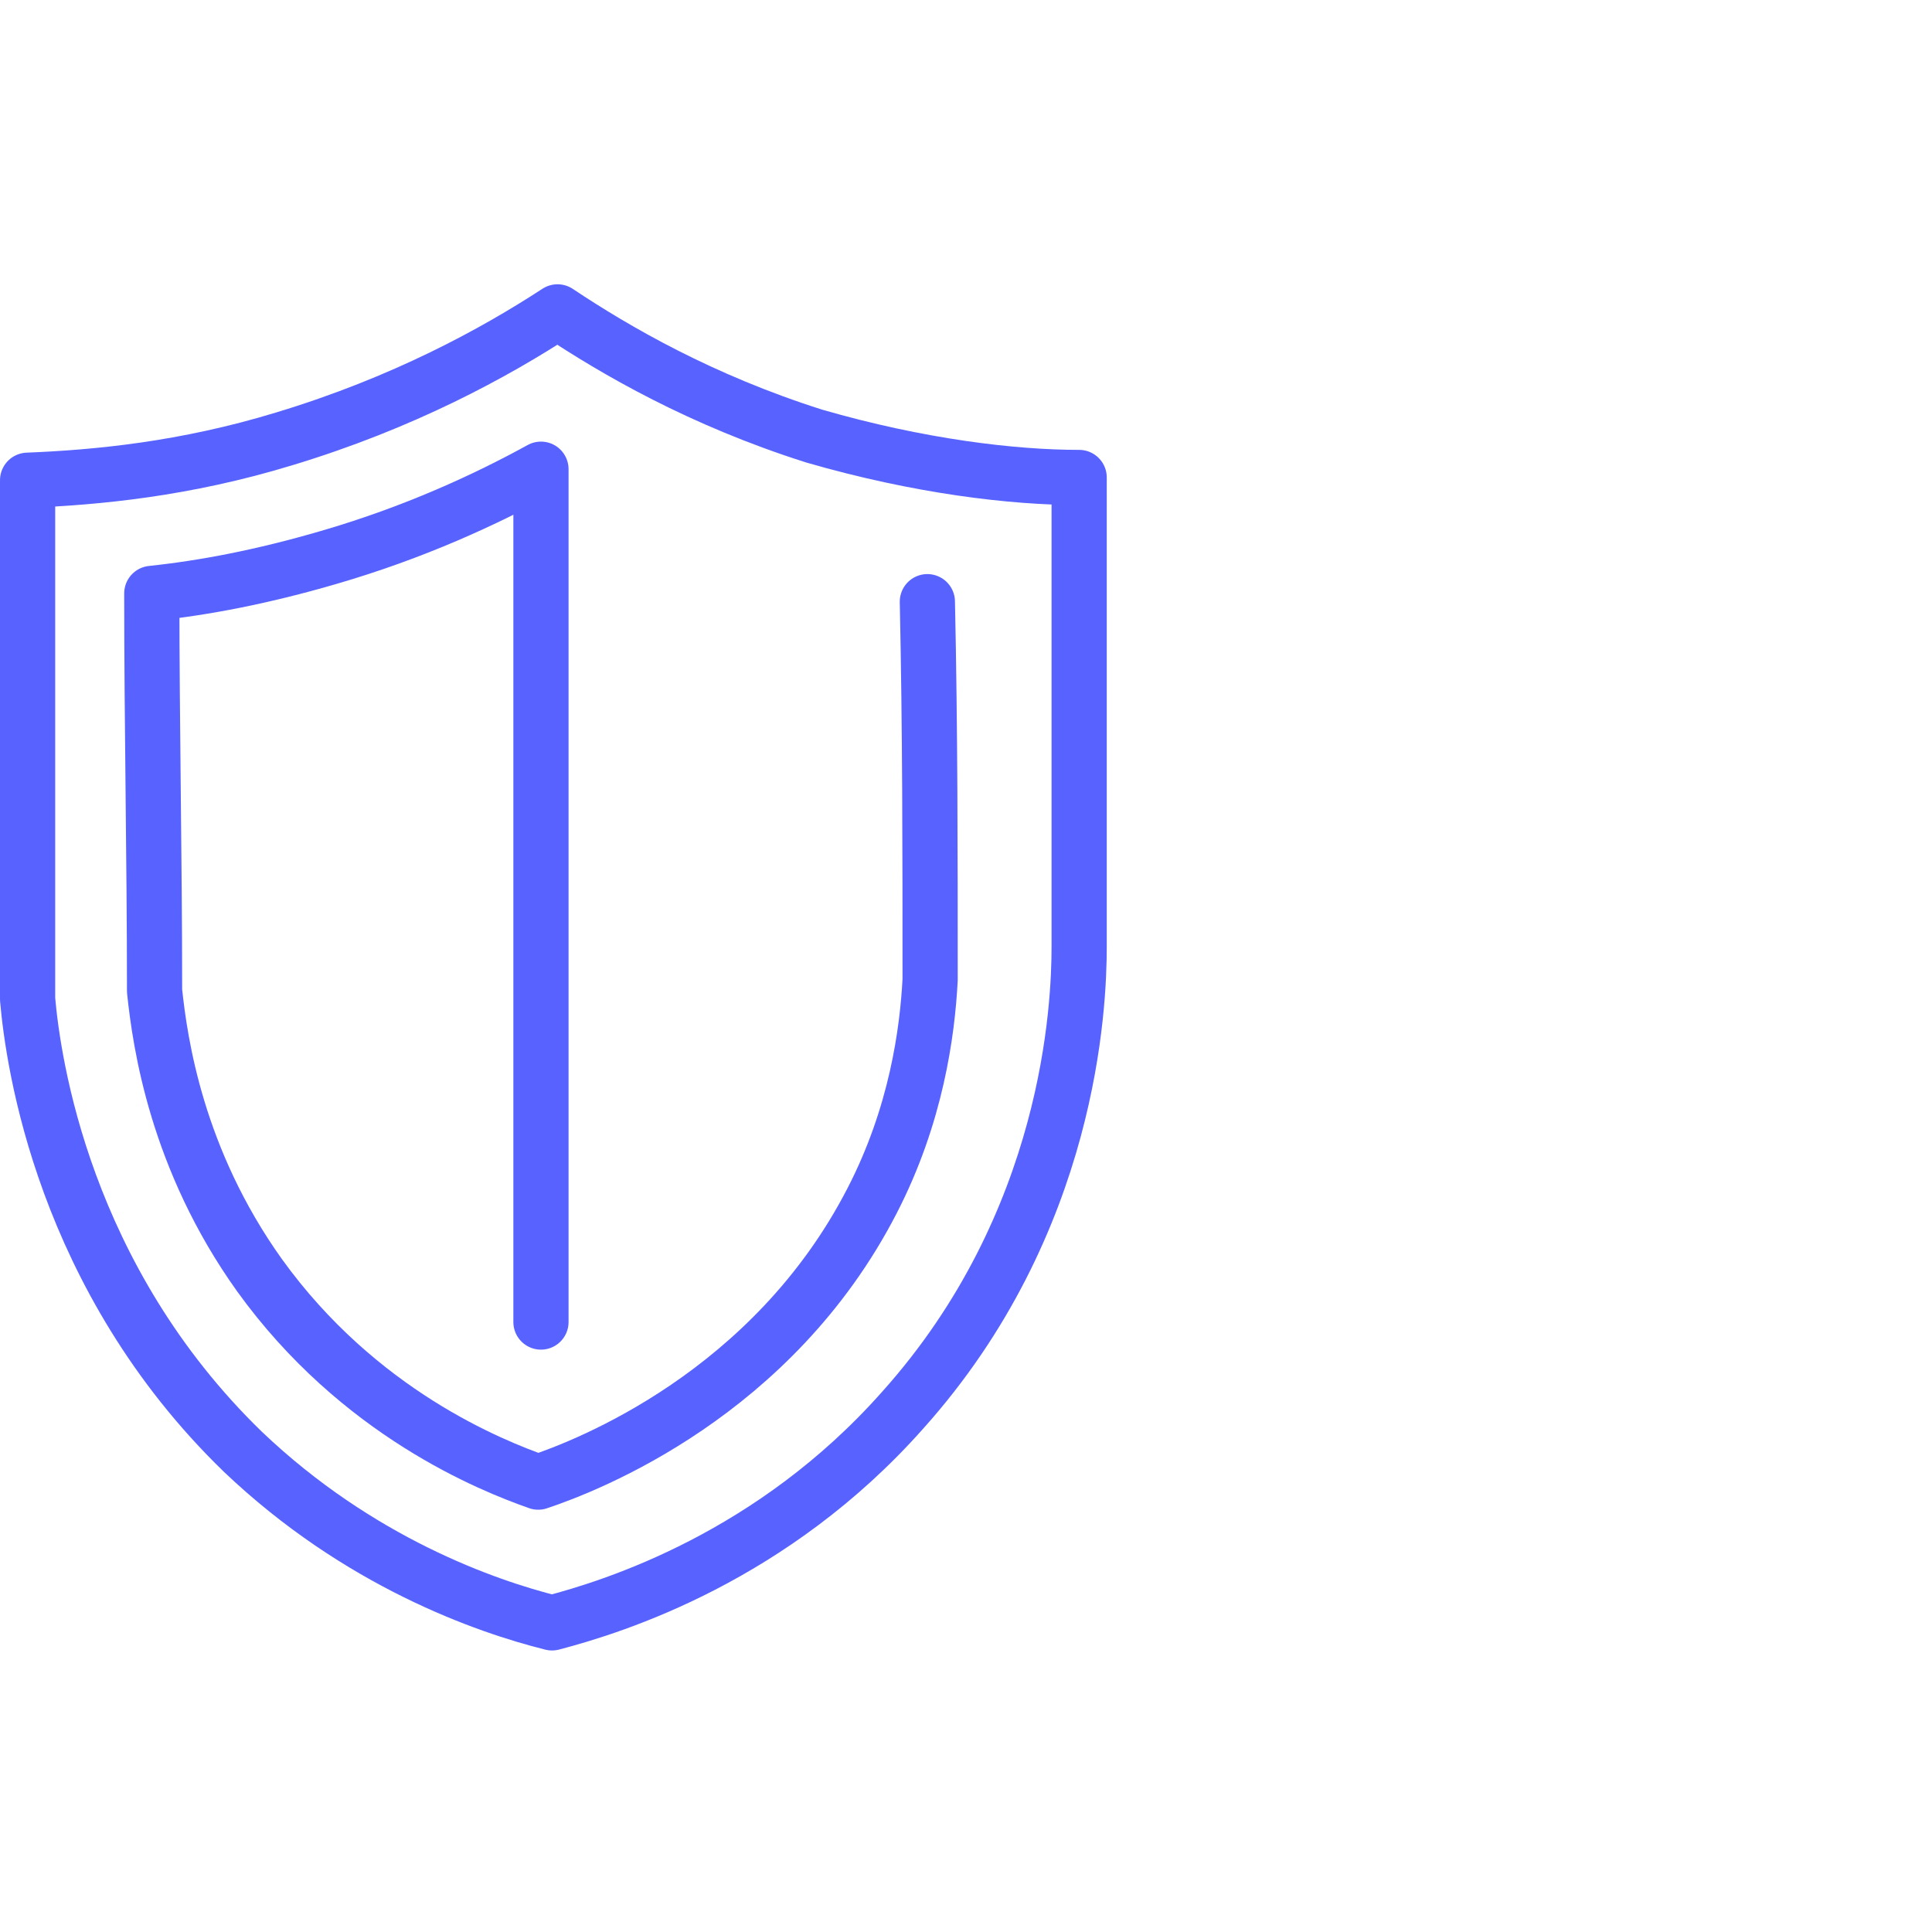
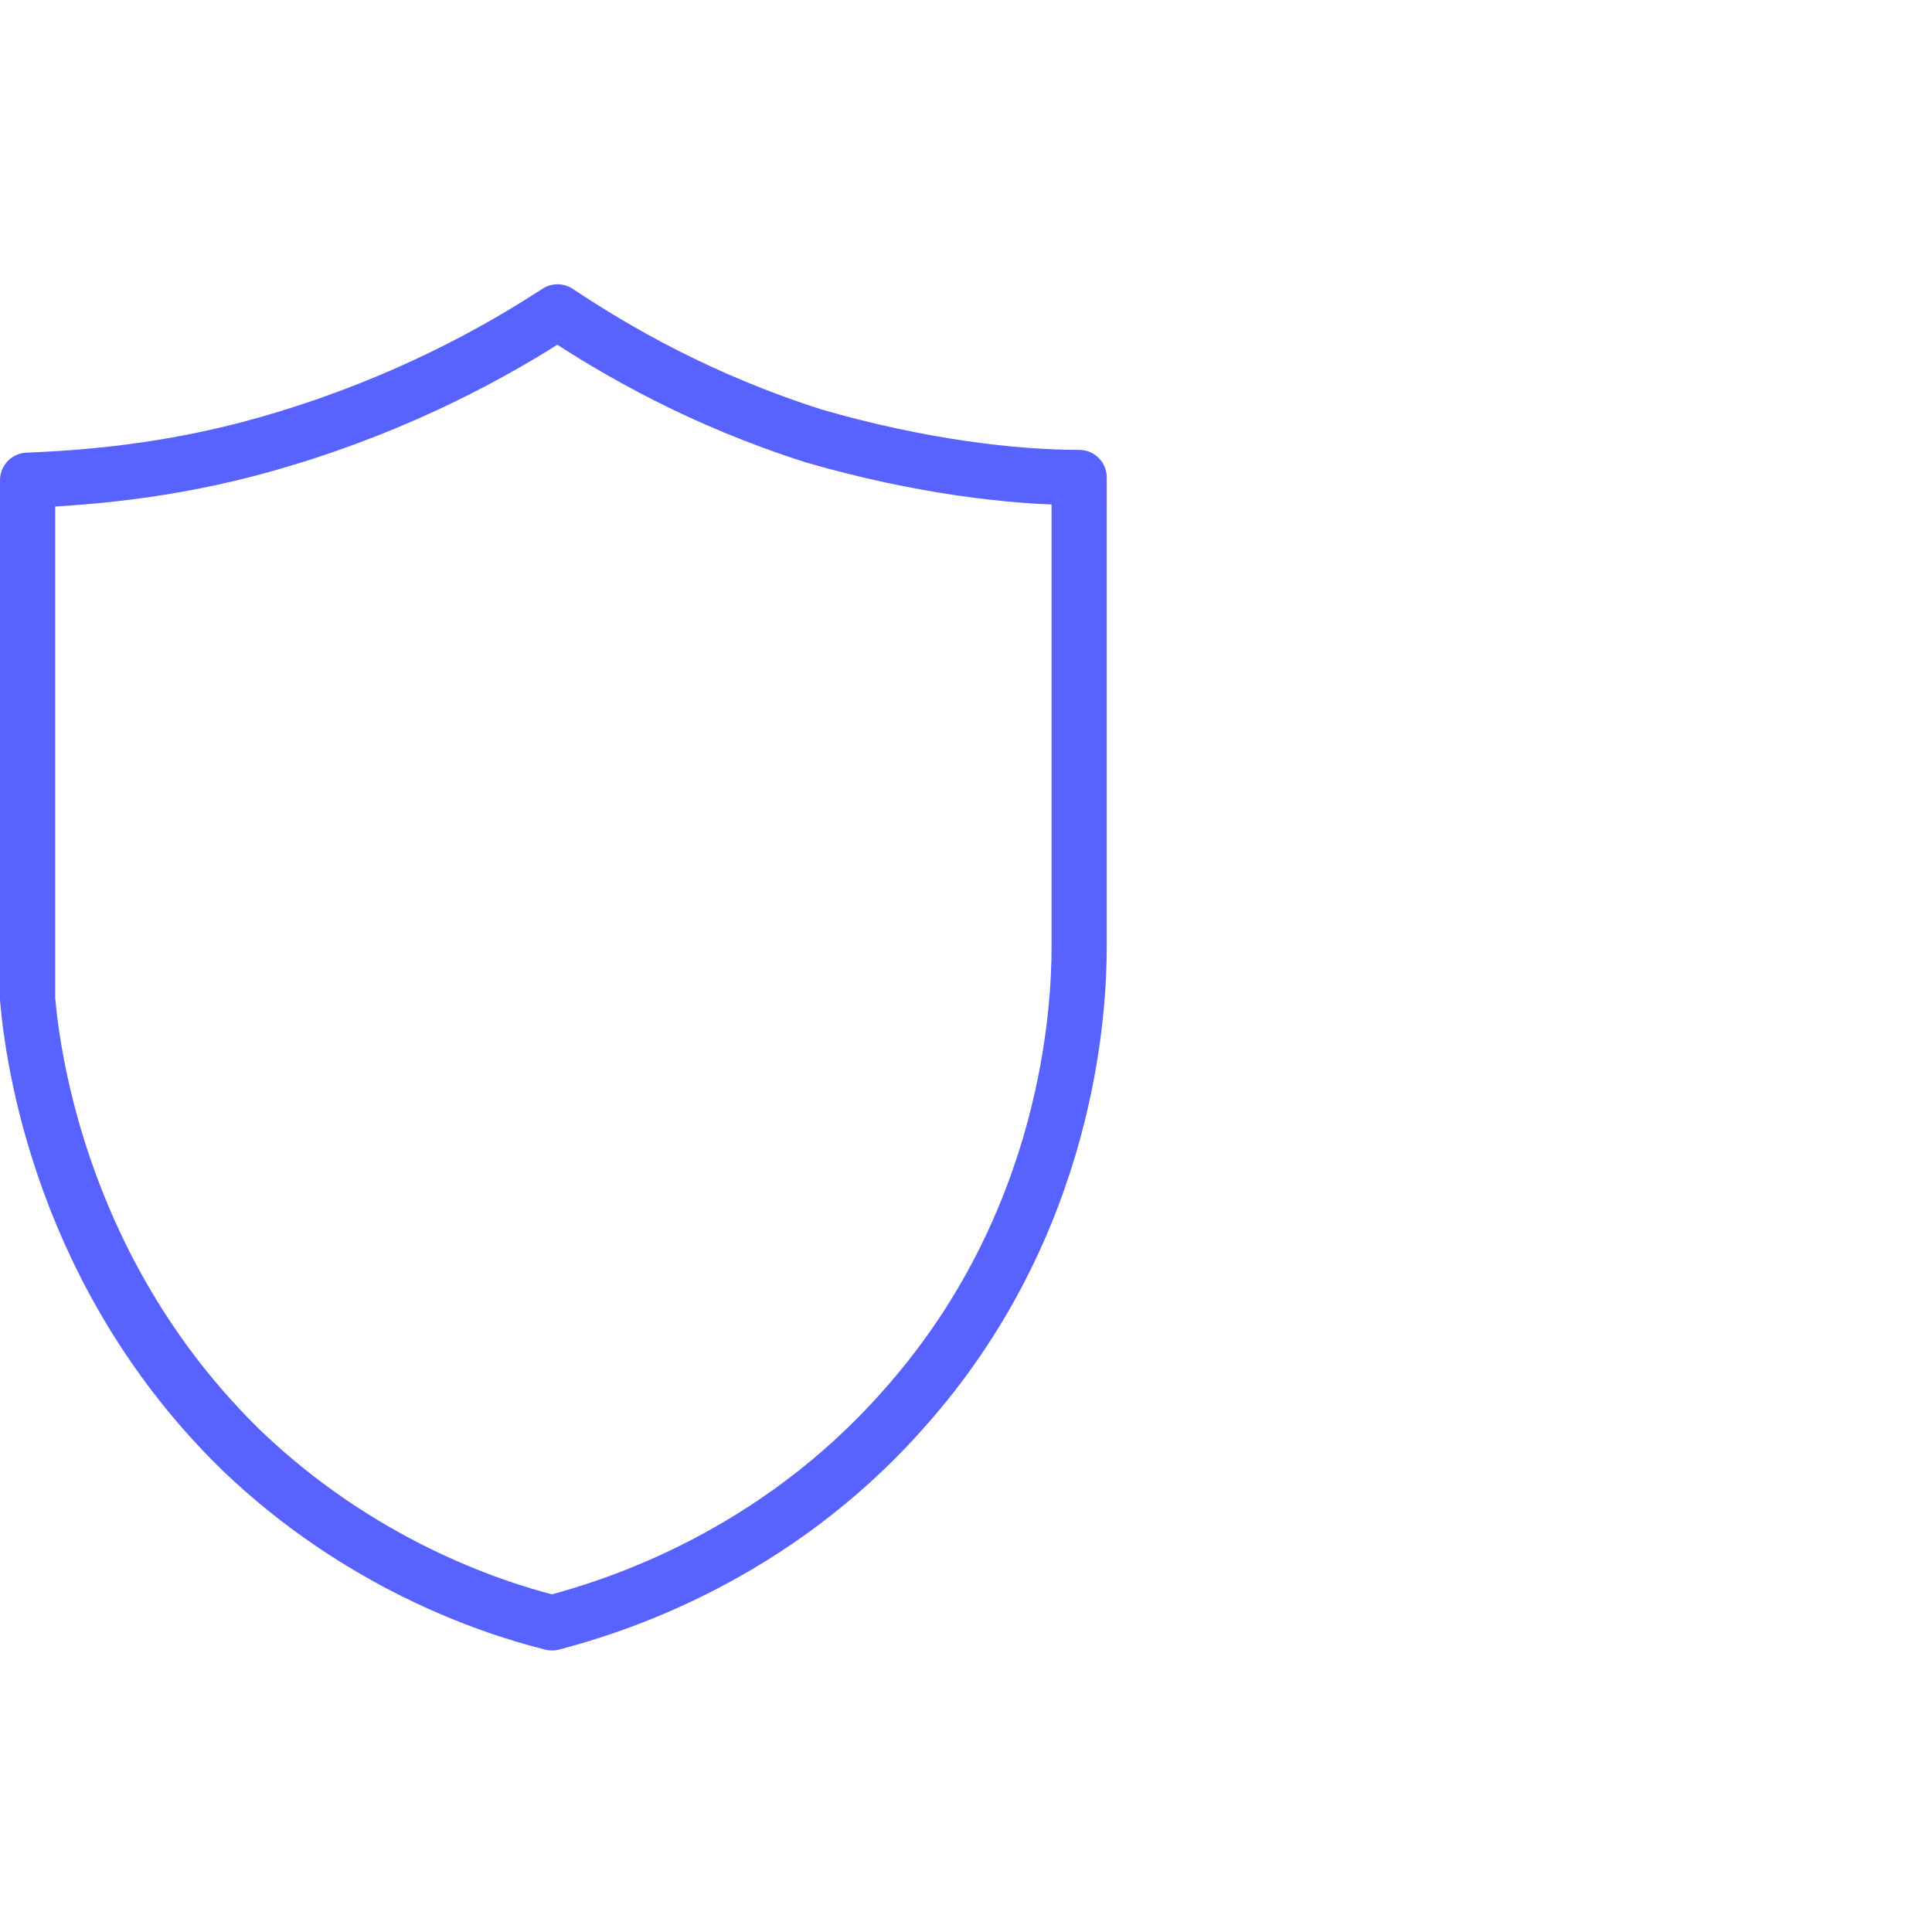
<svg xmlns="http://www.w3.org/2000/svg" version="1.1" id="Layer_1" x="0px" y="0px" viewBox="0 0 70 70" style="enable-background:new 0 0 70 70;" xml:space="preserve">
  <style type="text/css">
	.st0{display:none;}
	.st1{display:inline;opacity:0.35;fill:#2D2D2D;enable-background:new    ;}
	.st2{fill:none;stroke:#5863FF;stroke-width:2;stroke-linecap:round;stroke-linejoin:round;stroke-miterlimit:10;}
</style>
  <g id="Layer_2_1_" class="st0">
-     <rect x="2.5" y="2.5" class="st1" width="65" height="65" />
-   </g>
+     </g>
  <g id="Layer_3">
</g>
  <g>
-     <path class="st2" d="M19.6,47.9c0,0,0-20.7,0-30.9c-2,1.1-4.6,2.3-7.7,3.2c-2.4,0.7-4.5,1.1-6.4,1.3c0,4.8,0.1,9.6,0.1,14.4   c0.2,1.9,0.8,6.1,3.8,10.3c3.6,5,8.4,6.9,10.1,7.5c1.8-0.6,8.5-3.2,12.1-10.2c1.6-3.1,2-6.1,2.1-8c0-4.6,0-9.1-0.1-13.7" />
    <path class="st2" d="M39.1,17.3c-2.4,0-5.8-0.4-9.6-1.5c-4.1-1.3-7.2-3.1-9.3-4.5c-2.3,1.5-5.6,3.3-9.9,4.6   c-3.6,1.1-6.8,1.4-9.3,1.5c0,6.3,0,12.6,0,18.8c0.2,2.3,1.3,10.1,7.8,16.4c4.2,4,8.8,5.6,11.2,6.2c2.3-0.6,8-2.4,12.7-7.7   c6.1-6.8,6.4-14.7,6.4-16.8C39.1,28.6,39.1,23,39.1,17.3z" />
  </g>
</svg>